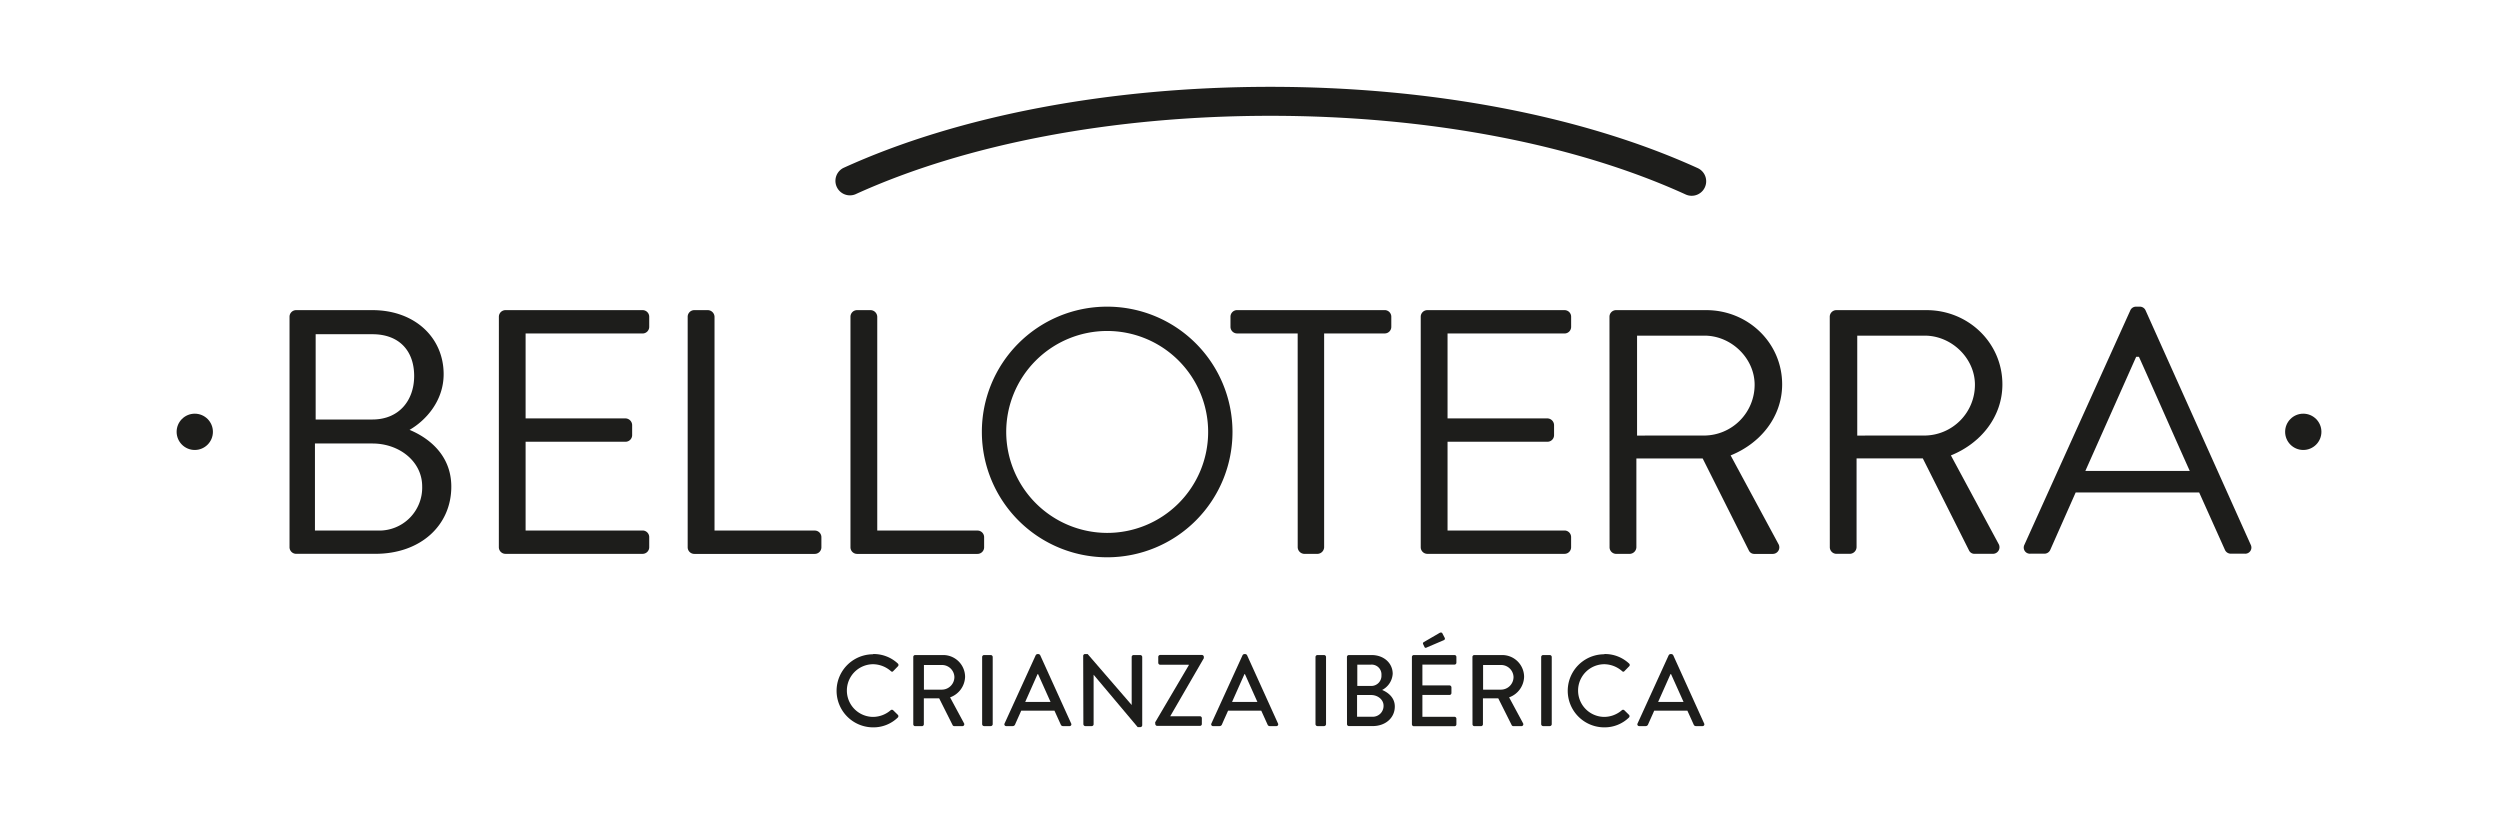
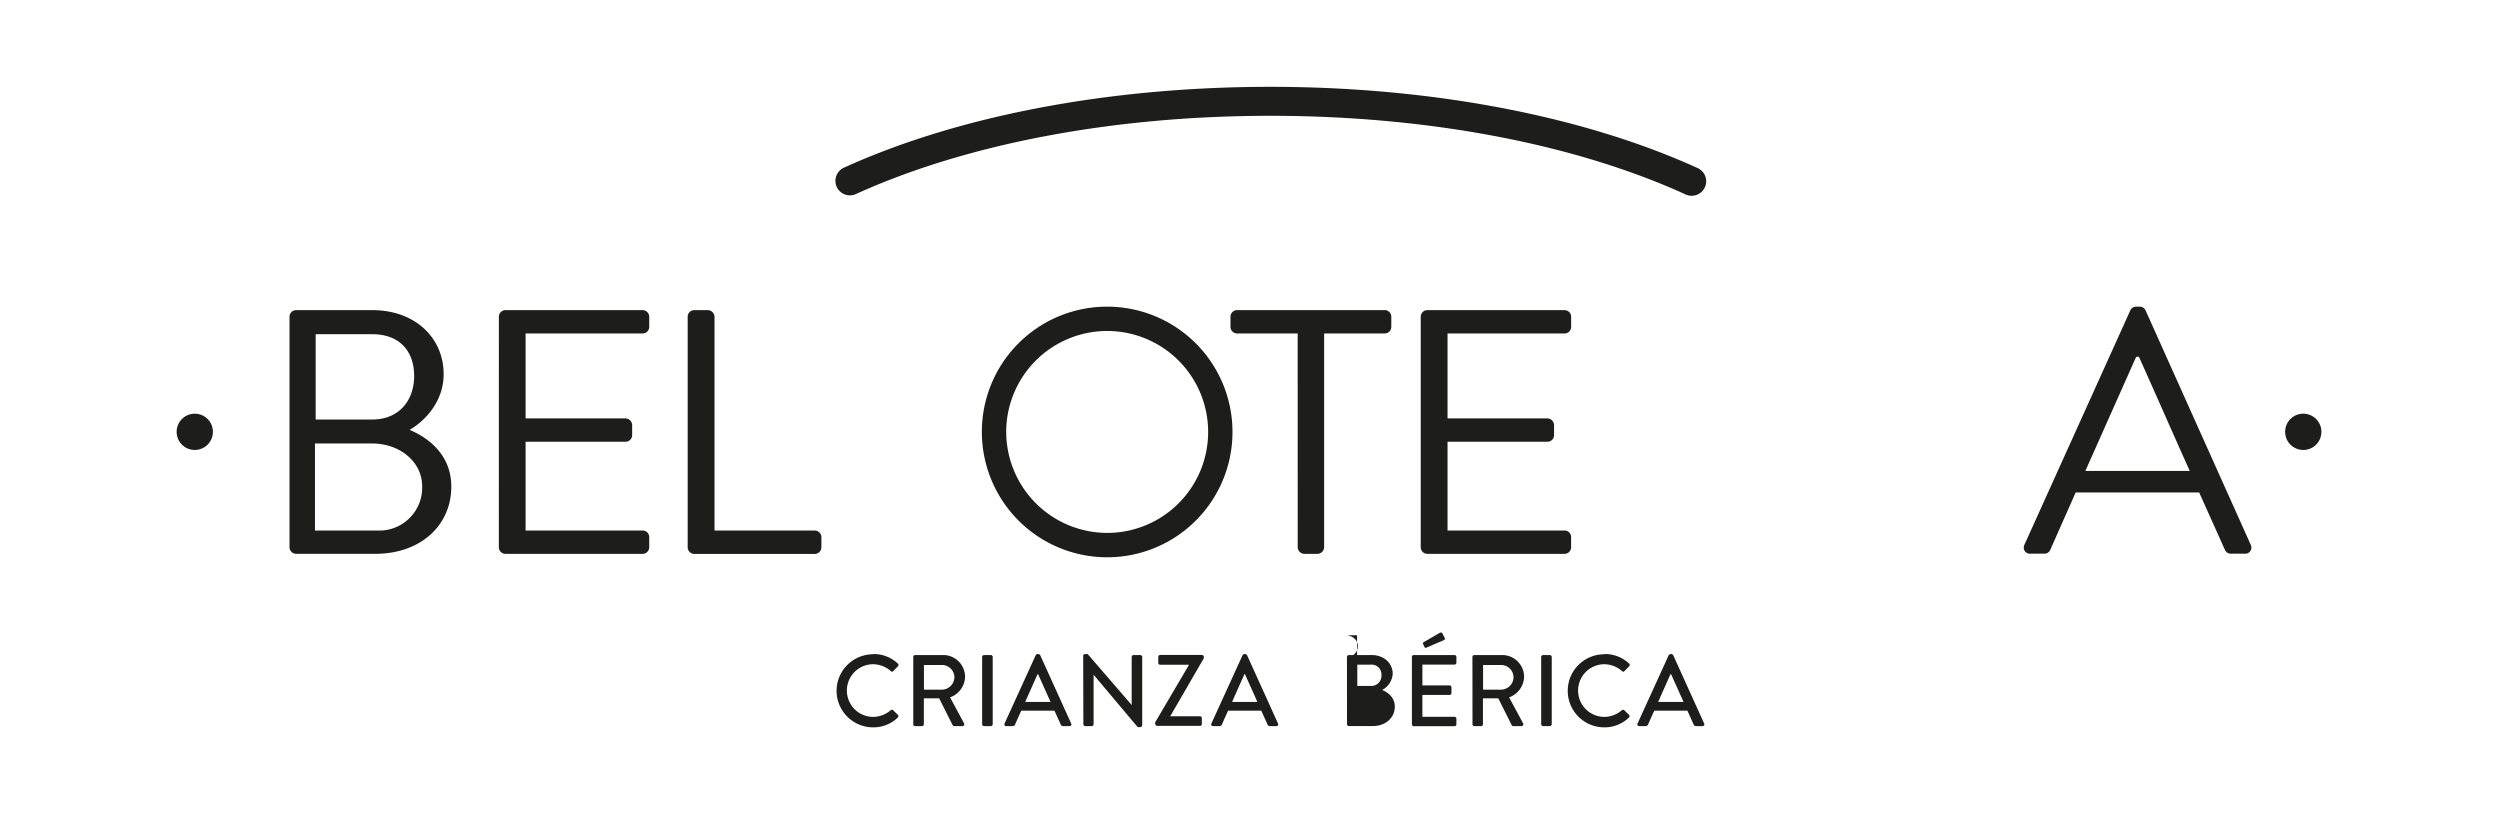
<svg xmlns="http://www.w3.org/2000/svg" id="Capa_1" data-name="Capa 1" viewBox="0 0 841.89 274.61">
  <defs>
    <style>.cls-1{fill:#1d1d1b;}</style>
  </defs>
  <title>Logo Belloterra NEGRO</title>
  <path class="cls-1" d="M97.5,106.67a2.23,2.23,0,0,1,2.23-2.23H125.4c14.31,0,24,9.26,24,21.57,0,9-6,15.59-11.48,18.75,6.21,2.58,14.06,8.32,14.06,19.11,0,13.13-10.43,22.63-25.55,22.63H99.73a2.23,2.23,0,0,1-2.23-2.23Zm29.9,72a14.45,14.45,0,0,0,14.77-14.89c0-8.32-7.62-14.43-16.77-14.43H106.06v29.31Zm-2-37.4c9,0,14.07-6.45,14.07-14.66,0-8.44-5-14.06-14.07-14.06H106.3v28.72Z" />
  <path class="cls-1" d="M168,106.67a2.23,2.23,0,0,1,2.22-2.23H216.4a2.23,2.23,0,0,1,2.23,2.23v3.4a2.23,2.23,0,0,1-2.23,2.23H177V140.9h33.65a2.3,2.3,0,0,1,2.23,2.23v3.4a2.23,2.23,0,0,1-2.23,2.23H177v29.89H216.4a2.23,2.23,0,0,1,2.23,2.23v3.4a2.23,2.23,0,0,1-2.23,2.23H170.21a2.23,2.23,0,0,1-2.22-2.23Z" />
  <path class="cls-1" d="M231.58,106.67a2.23,2.23,0,0,1,2.23-2.23h4.57a2.31,2.31,0,0,1,2.24,2.23v72h33.76a2.23,2.23,0,0,1,2.23,2.23v3.4a2.23,2.23,0,0,1-2.23,2.23H233.81a2.23,2.23,0,0,1-2.23-2.23Z" />
-   <path class="cls-1" d="M286.4,106.67a2.22,2.22,0,0,1,2.22-2.23h4.58a2.3,2.3,0,0,1,2.22,2.23v72h33.76a2.23,2.23,0,0,1,2.23,2.23v3.4a2.23,2.23,0,0,1-2.23,2.23H288.62a2.23,2.23,0,0,1-2.22-2.23Z" />
  <path class="cls-1" d="M372.73,103.27a42.2,42.2,0,1,1-42.08,42.32A42.13,42.13,0,0,1,372.73,103.27Zm0,76.19a34,34,0,1,0-33.88-33.88A34.07,34.07,0,0,0,372.73,179.46Z" />
  <path class="cls-1" d="M437,112.29h-20.4a2.23,2.23,0,0,1-2.23-2.23v-3.4a2.23,2.23,0,0,1,2.23-2.23h49.71a2.23,2.23,0,0,1,2.22,2.23v3.4a2.22,2.22,0,0,1-2.22,2.23h-20.4v72a2.31,2.31,0,0,1-2.23,2.23h-4.45a2.3,2.3,0,0,1-2.22-2.23Z" />
  <path class="cls-1" d="M478.44,106.67a2.23,2.23,0,0,1,2.23-2.23h46.19a2.22,2.22,0,0,1,2.23,2.23v3.4a2.22,2.22,0,0,1-2.23,2.23H487.47V140.9h33.64a2.3,2.3,0,0,1,2.23,2.23v3.4a2.22,2.22,0,0,1-2.23,2.23H487.47v29.89h39.38a2.22,2.22,0,0,1,2.23,2.23v3.4a2.22,2.22,0,0,1-2.23,2.23H480.67a2.23,2.23,0,0,1-2.23-2.23Z" />
-   <path class="cls-1" d="M542,106.67a2.23,2.23,0,0,1,2.22-2.23h30.37c14.06,0,25.56,11,25.56,25,0,10.79-7.15,19.81-17.35,23.92l16.06,29.77a2.22,2.22,0,0,1-2,3.4h-6a2,2,0,0,1-1.88-1.06l-15.59-31.07H551.06v29.89a2.31,2.31,0,0,1-2.23,2.23h-4.58a2.23,2.23,0,0,1-2.22-2.23Zm32,40a17.09,17.09,0,0,0,16.88-17.11c0-8.91-7.86-16.53-16.88-16.53H551.29v33.65Z" />
-   <path class="cls-1" d="M616.18,106.67a2.23,2.23,0,0,1,2.23-2.23h30.36c14.07,0,25.55,11,25.55,25,0,10.79-7.14,19.81-17.34,23.92L673,183.1a2.22,2.22,0,0,1-2,3.4h-6a2,2,0,0,1-1.88-1.06l-15.6-31.07H625.21v29.89A2.31,2.31,0,0,1,623,186.5h-4.57a2.23,2.23,0,0,1-2.23-2.23Zm32,40a17.09,17.09,0,0,0,16.89-17.11c0-8.91-7.86-16.53-16.89-16.53H625.44v33.65Z" />
  <path class="cls-1" d="M681.73,183.46l35.65-78.9a2.09,2.09,0,0,1,2-1.29h1.17a2.11,2.11,0,0,1,2,1.29l35.4,78.9a2.07,2.07,0,0,1-2,3h-4.69a2.16,2.16,0,0,1-2-1.29l-8.68-19.34H699l-8.56,19.34a2.15,2.15,0,0,1-2,1.29h-4.69A2.07,2.07,0,0,1,681.73,183.46Zm55.69-24.86c-5.75-12.77-11.37-25.67-17.12-38.45h-.93L702.25,158.6Z" />
  <path class="cls-1" d="M294.06,220.25a11.88,11.88,0,0,1,8.27,3.18.64.64,0,0,1,0,1l-1.5,1.54c-.24.31-.55.31-.86,0a9.27,9.27,0,0,0-5.91-2.29,8.87,8.87,0,0,0,0,17.74,9.14,9.14,0,0,0,5.88-2.25.63.63,0,0,1,.83,0l1.57,1.54a.64.64,0,0,1,0,.92,11.73,11.73,0,0,1-8.31,3.31,12.3,12.3,0,1,1,0-24.61Z" />
  <path class="cls-1" d="M307.55,221.24a.64.64,0,0,1,.65-.65h9.3A7.37,7.37,0,0,1,325,227.9a7.58,7.58,0,0,1-5.06,6.94l4.68,8.69a.64.64,0,0,1-.58,1h-2.67a.63.63,0,0,1-.55-.3l-4.55-9.06h-5.16v8.72a.66.66,0,0,1-.64.65H308.2a.64.64,0,0,1-.65-.65Zm9.67,11A4.25,4.25,0,0,0,321.4,228a4.19,4.19,0,0,0-4.17-4.06h-6.09v8.31Z" />
  <path class="cls-1" d="M330.74,221.24a.67.67,0,0,1,.65-.65h2.26a.67.67,0,0,1,.65.65v22.63a.67.67,0,0,1-.65.65h-2.26a.67.67,0,0,1-.65-.65Z" />
  <path class="cls-1" d="M338.3,243.63l10.49-23a.81.81,0,0,1,.58-.37h.34a.81.81,0,0,1,.58.37l10.43,23a.6.6,0,0,1-.58.89H358a.79.79,0,0,1-.78-.51l-2.12-4.68H343.9c-.68,1.58-1.4,3.11-2.08,4.68a.86.86,0,0,1-.79.51h-2.15A.6.6,0,0,1,338.3,243.63Zm15.48-7.24-4.2-9.37h-.18l-4.16,9.37Z" />
  <path class="cls-1" d="M364.77,220.86a.64.64,0,0,1,.65-.61h.85l14.83,17.16h0V221.24a.65.65,0,0,1,.65-.65H384a.67.67,0,0,1,.65.65v23a.64.64,0,0,1-.65.62h-.88l-14.84-17.64h0v16.65a.64.64,0,0,1-.65.65h-2.15a.67.67,0,0,1-.65-.65Z" />
  <path class="cls-1" d="M389,243.26,400.34,224v-.14h-9.64a.67.67,0,0,1-.65-.65v-2a.66.66,0,0,1,.65-.65h14.05a.67.67,0,0,1,.65.65v.44l-11.32,19.55v0h10a.65.65,0,0,1,.65.65v1.95a.64.64,0,0,1-.65.65H389.7a.67.67,0,0,1-.65-.65Z" />
  <path class="cls-1" d="M407.95,243.63l10.5-23a.79.79,0,0,1,.58-.37h.34a.8.8,0,0,1,.58.37l10.42,23a.6.6,0,0,1-.58.89h-2.15a.77.77,0,0,1-.78-.51l-2.12-4.68H413.56c-.69,1.58-1.41,3.11-2.08,4.68a.86.86,0,0,1-.79.51h-2.16A.6.6,0,0,1,407.95,243.63Zm15.49-7.24-4.2-9.37h-.17l-4.17,9.37Z" />
-   <path class="cls-1" d="M443,221.24a.67.67,0,0,1,.65-.65h2.25a.67.67,0,0,1,.65.65v22.63a.67.67,0,0,1-.65.65h-2.25a.67.67,0,0,1-.65-.65Z" />
-   <path class="cls-1" d="M453.59,221.24a.65.65,0,0,1,.65-.65h7.65c4.14,0,7.11,2.73,7.11,6.32a6.58,6.58,0,0,1-3.56,5.44c1.81.75,4.27,2.43,4.27,5.57,0,3.83-3.14,6.59-7.45,6.59h-8a.65.65,0,0,1-.65-.65Zm8.65,20.13a3.64,3.64,0,0,0,3.68-3.73c0-2.08-2-3.59-4.19-3.59H457v7.32ZM461.69,231a3.43,3.43,0,0,0,3.52-3.66,3.3,3.3,0,0,0-3.52-3.52h-4.61V231Z" />
+   <path class="cls-1" d="M453.59,221.24a.65.65,0,0,1,.65-.65h7.65c4.14,0,7.11,2.73,7.11,6.32a6.58,6.58,0,0,1-3.56,5.44c1.81.75,4.27,2.43,4.27,5.57,0,3.83-3.14,6.59-7.45,6.59h-8a.65.65,0,0,1-.65-.65Za3.64,3.64,0,0,0,3.68-3.73c0-2.08-2-3.59-4.19-3.59H457v7.32ZM461.69,231a3.43,3.43,0,0,0,3.52-3.66,3.3,3.3,0,0,0-3.52-3.52h-4.61V231Z" />
  <path class="cls-1" d="M475.47,221.24a.65.65,0,0,1,.65-.65H489.8a.64.64,0,0,1,.65.65v1.92a.65.65,0,0,1-.65.65H479v7h9.13a.68.68,0,0,1,.65.65v1.92a.65.65,0,0,1-.65.65H479v7.35H489.8a.65.65,0,0,1,.65.65v1.88a.64.64,0,0,1-.65.65H476.12a.65.65,0,0,1-.65-.65Zm4.24-3.35-.48-1a.51.51,0,0,1,.22-.65l5.35-3.11c.22-.14.72-.21.9.1l.78,1.5a.56.56,0,0,1-.2.82l-5.75,2.46C480.09,218.26,479.86,218.19,479.71,217.89Z" />
  <path class="cls-1" d="M495.85,221.24a.64.64,0,0,1,.65-.65h9.3a7.37,7.37,0,0,1,7.45,7.31,7.58,7.58,0,0,1-5.05,6.94l4.68,8.69a.64.64,0,0,1-.58,1h-2.67a.63.63,0,0,1-.54-.3l-4.54-9.06h-5.16v8.72a.66.66,0,0,1-.65.65h-2.22a.64.64,0,0,1-.65-.65Zm9.67,11a4.25,4.25,0,0,0,4.17-4.24,4.19,4.19,0,0,0-4.17-4.06h-6.08v8.31Z" />
  <path class="cls-1" d="M519,221.24a.67.67,0,0,1,.65-.65h2.26a.67.67,0,0,1,.65.65v22.63a.67.67,0,0,1-.65.65h-2.26a.67.67,0,0,1-.65-.65Z" />
  <path class="cls-1" d="M540.31,220.25a11.86,11.86,0,0,1,8.27,3.18.63.63,0,0,1,0,1l-1.51,1.54c-.24.31-.55.31-.86,0a9.27,9.27,0,0,0-5.91-2.29,8.87,8.87,0,0,0,0,17.74,9.13,9.13,0,0,0,5.87-2.25.62.62,0,0,1,.82,0l1.57,1.54a.65.65,0,0,1,0,.92,11.74,11.74,0,0,1-8.31,3.31,12.3,12.3,0,1,1,0-24.61Z" />
  <path class="cls-1" d="M551.46,243.63l10.49-23a.81.81,0,0,1,.58-.37h.34a.8.8,0,0,1,.59.37l10.42,23a.6.6,0,0,1-.58.89h-2.16a.79.79,0,0,1-.78-.51l-2.12-4.68H557.06c-.68,1.58-1.4,3.11-2.08,4.68a.86.86,0,0,1-.78.51H552A.6.6,0,0,1,551.46,243.63Zm15.49-7.24L562.73,227h-.17l-4.17,9.37Z" />
  <path class="cls-1" d="M569.66,65.93a4.85,4.85,0,0,1-2-.44C530.23,48.41,480.58,39,427.79,39S325.42,48.4,288,65.45a4.88,4.88,0,0,1-4-8.89c38.63-17.62,89.7-27.32,143.8-27.32S533,39,571.69,56.6a4.88,4.88,0,0,1-2,9.33Z" />
  <circle class="cls-1" cx="65.59" cy="145.42" r="6.11" />
  <circle class="cls-1" cx="775.64" cy="145.42" r="6.11" />
</svg>